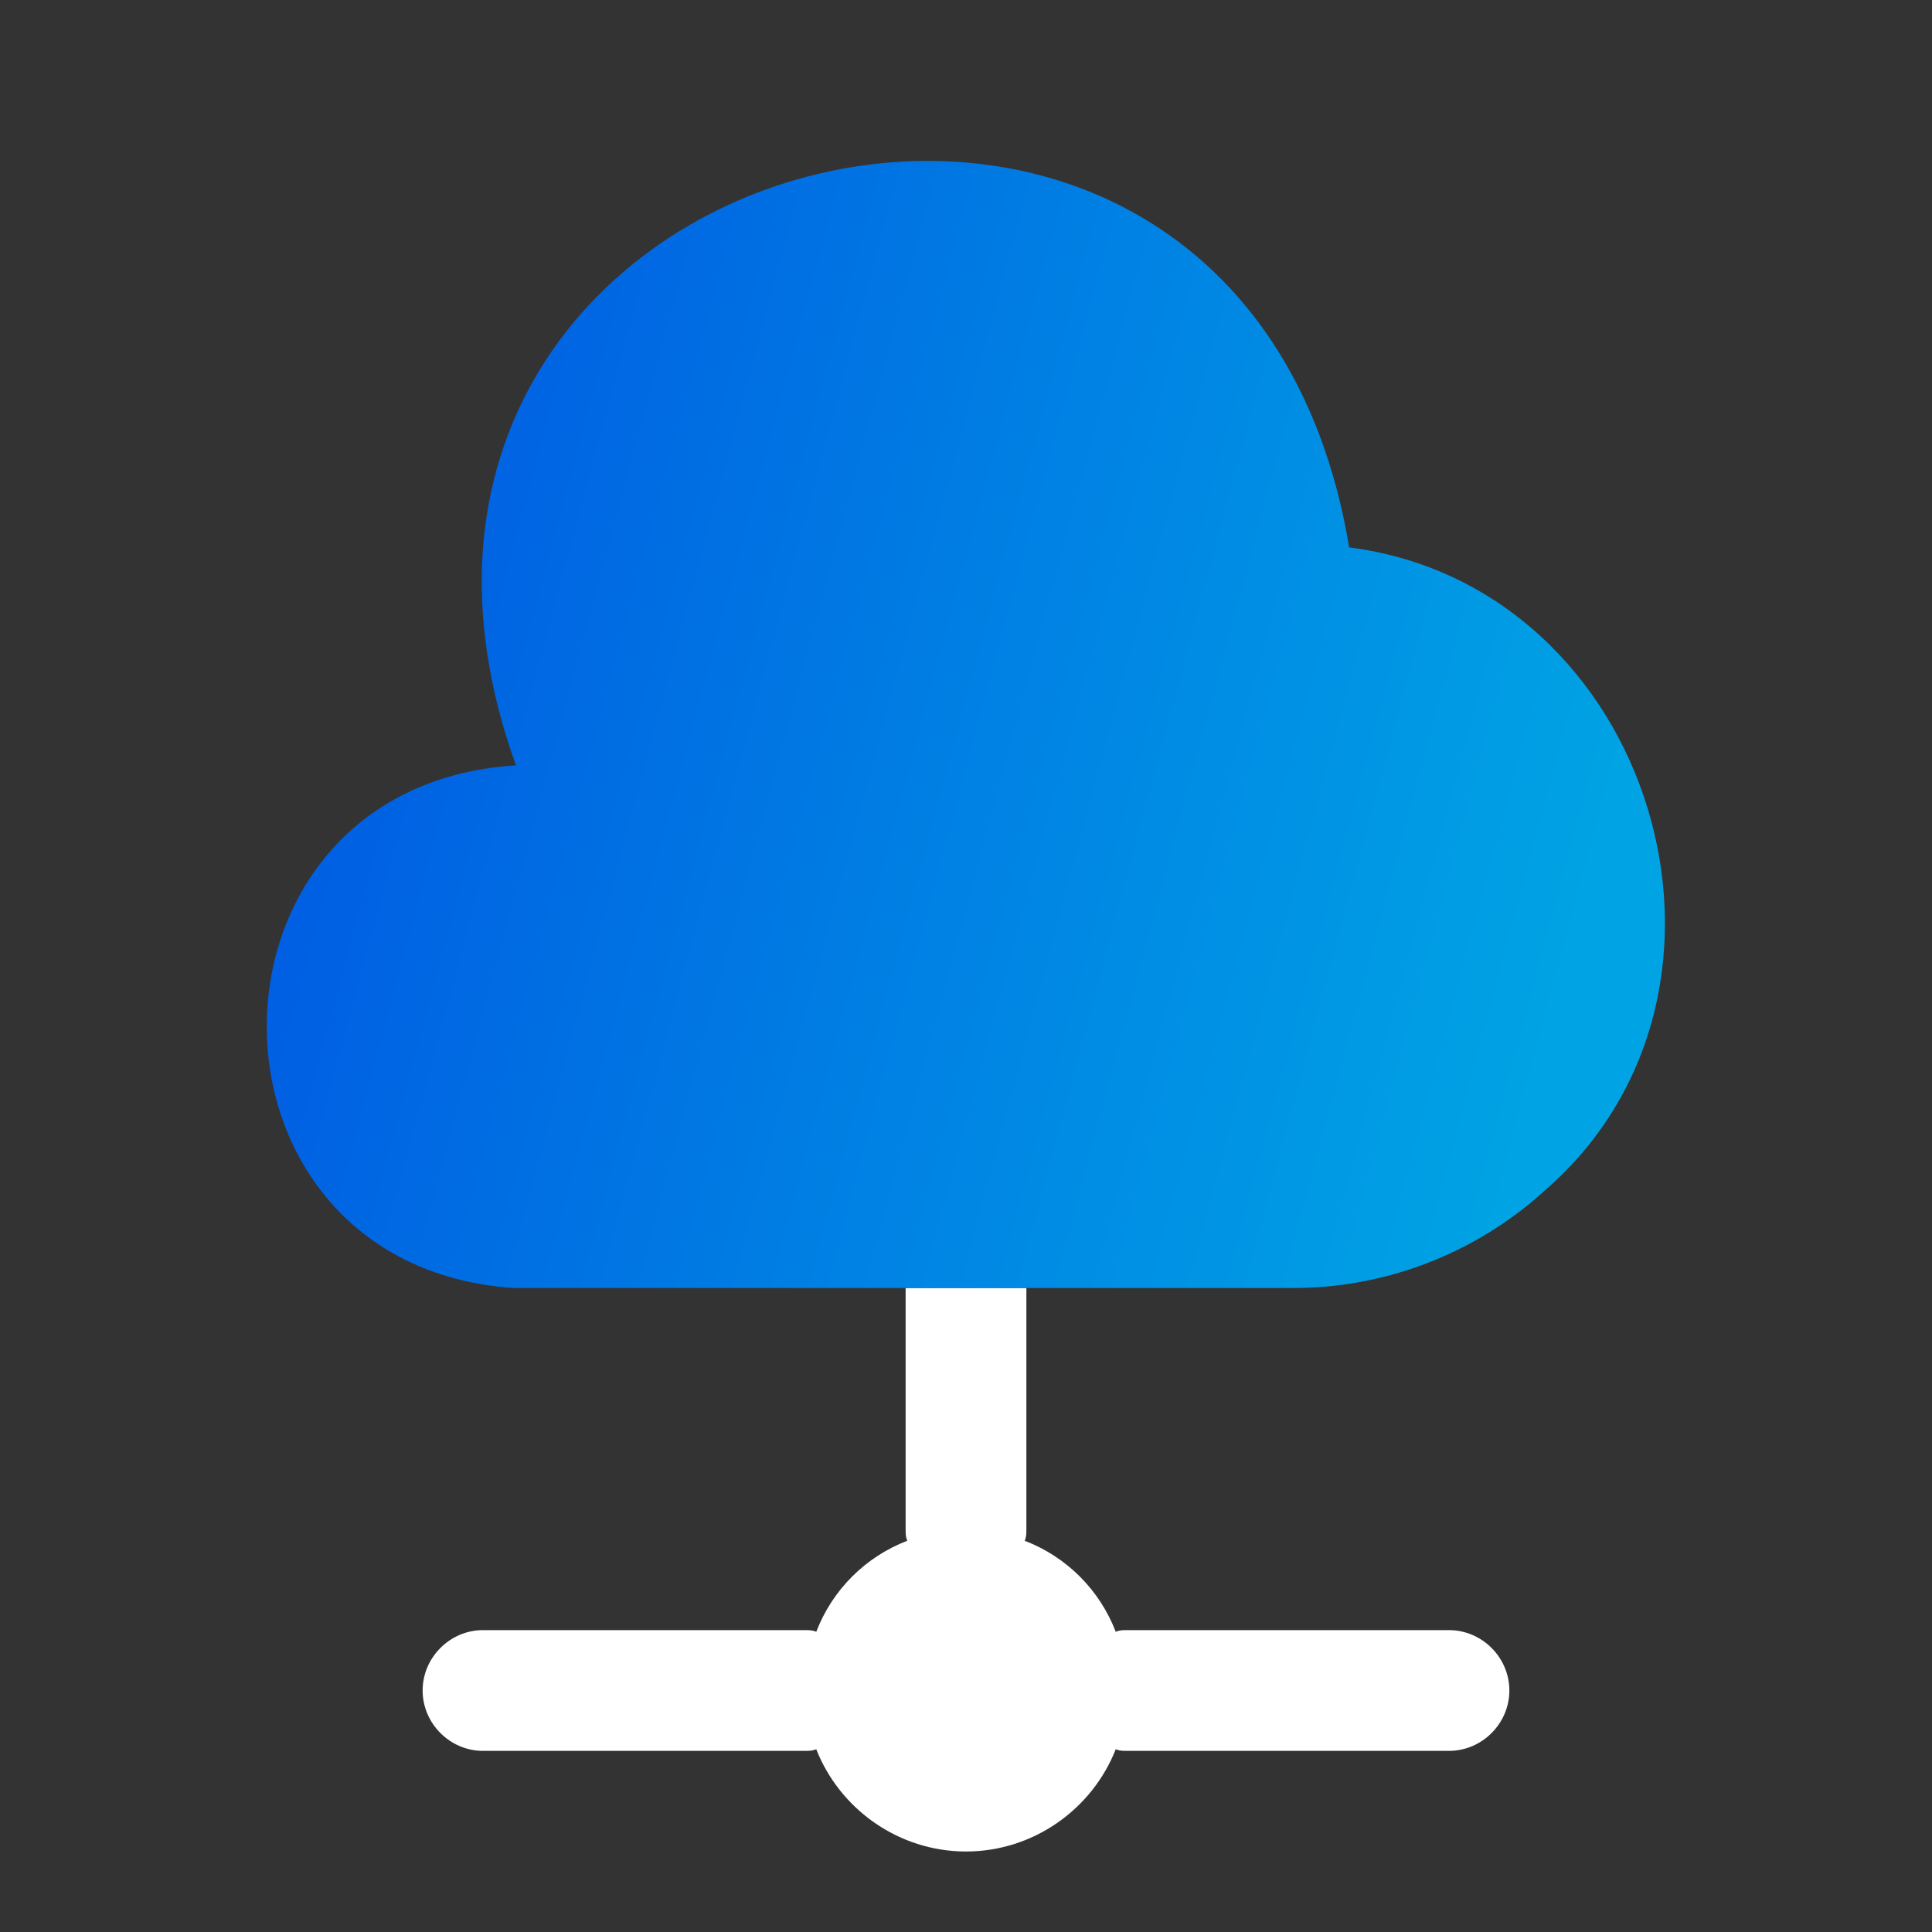
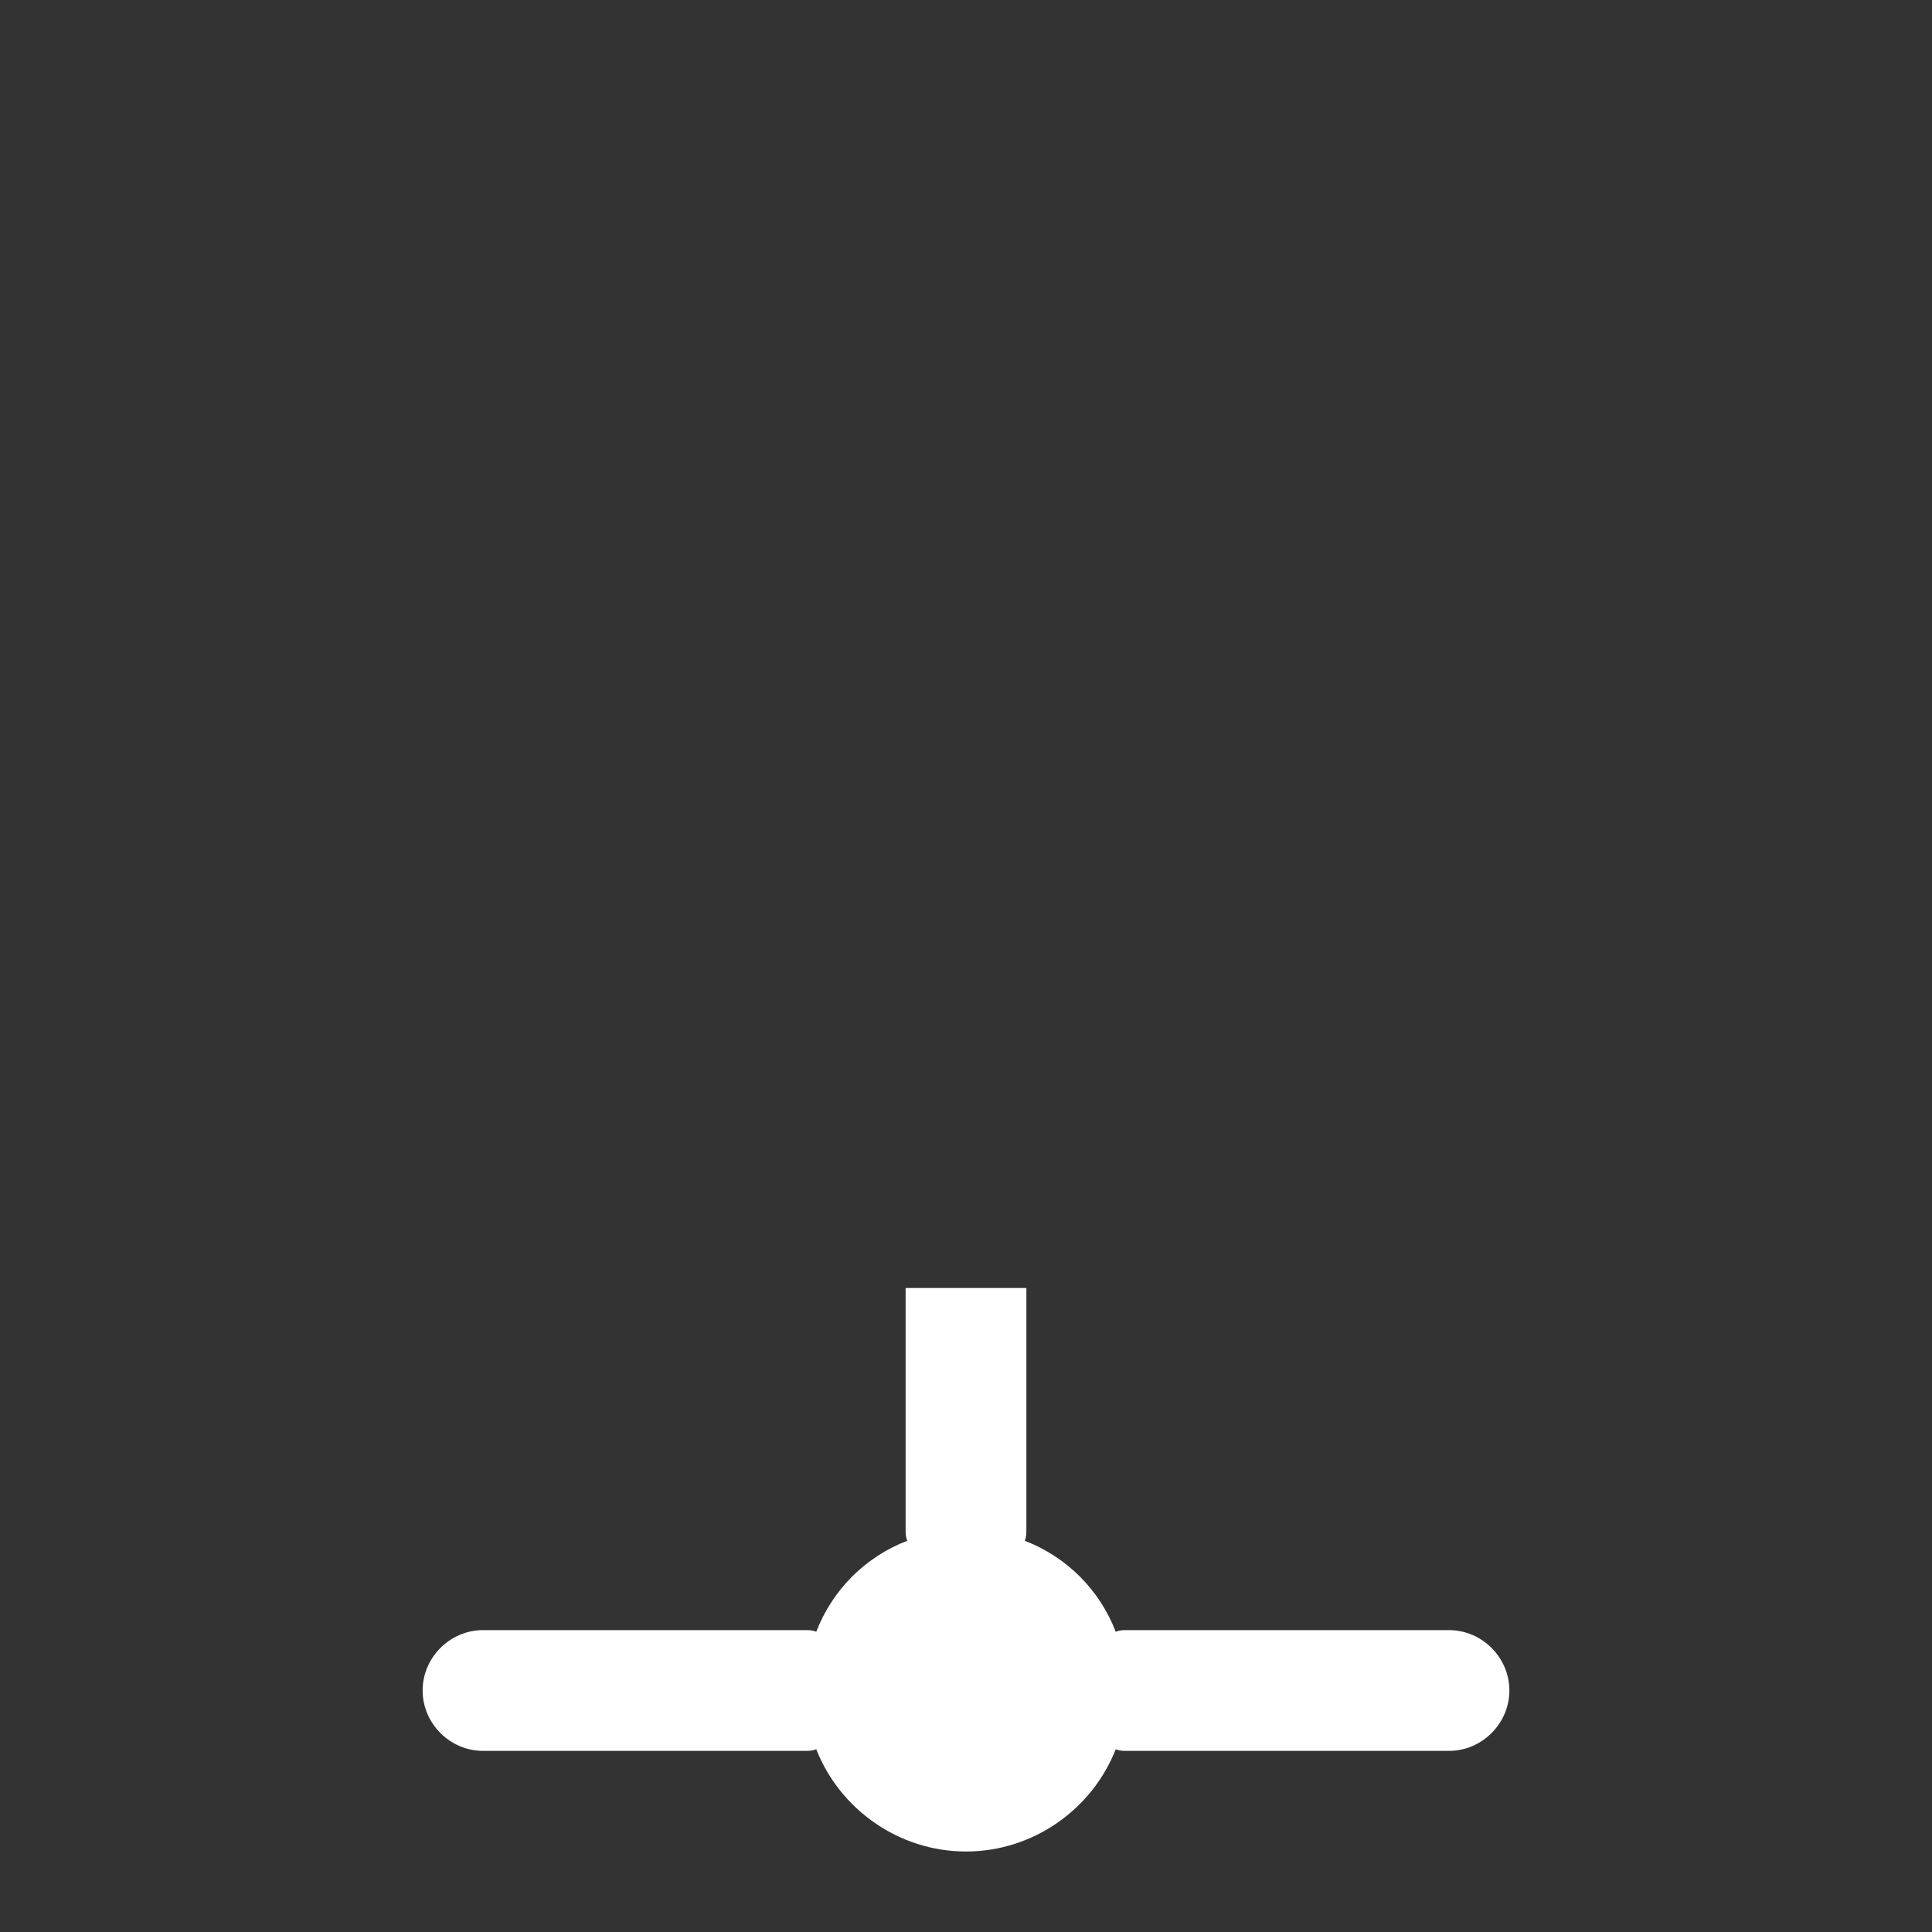
<svg xmlns="http://www.w3.org/2000/svg" width="325" height="325" viewBox="0 0 325 325" fill="none">
  <rect x="0" y="0" width="325" height="325" fill="#333333" stroke="none" />
  <path d="M253.906 284.375C253.906 289.927 249.302 294.531 243.75 294.531H189.583C188.906 294.531 188.364 294.531 187.687 294.261C183.76 304.281 173.875 311.458 162.5 311.458C151.125 311.458 141.24 304.281 137.313 294.261C136.636 294.531 136.094 294.531 135.417 294.531H81.25C75.698 294.531 71.094 289.927 71.094 284.375C71.094 278.823 75.698 274.219 81.25 274.219H135.417C136.094 274.219 136.636 274.219 137.313 274.49C140.021 267.448 145.573 261.896 152.614 259.188C152.344 258.511 152.344 257.969 152.344 257.292V216.667H172.656V257.292C172.656 257.969 172.656 258.511 172.386 259.188C179.427 261.896 184.979 267.448 187.687 274.49C188.364 274.219 188.906 274.219 189.583 274.219H243.75C249.302 274.219 253.906 278.823 253.906 284.375Z" fill="white" />
-   <path d="M259.998 200.146C248.352 210.844 232.914 216.802 217.07 216.667H86.258C31.143 212.74 31.008 132.709 86.258 128.782H86.8C49.018 23.698 208.675 -18.146 226.956 92.083C278.008 98.583 298.727 166.427 259.998 200.146Z" fill="url(#paint0_linear_5329_3998)" />
  <defs>
    <linearGradient id="paint0_linear_5329_3998" x1="44.871" y1="121.869" x2="264.264" y2="180.759" gradientUnits="userSpaceOnUse">
      <stop stop-color="#005BE3" />
      <stop offset="0.99" stop-color="#00A4E4" />
    </linearGradient>
  </defs>
</svg>